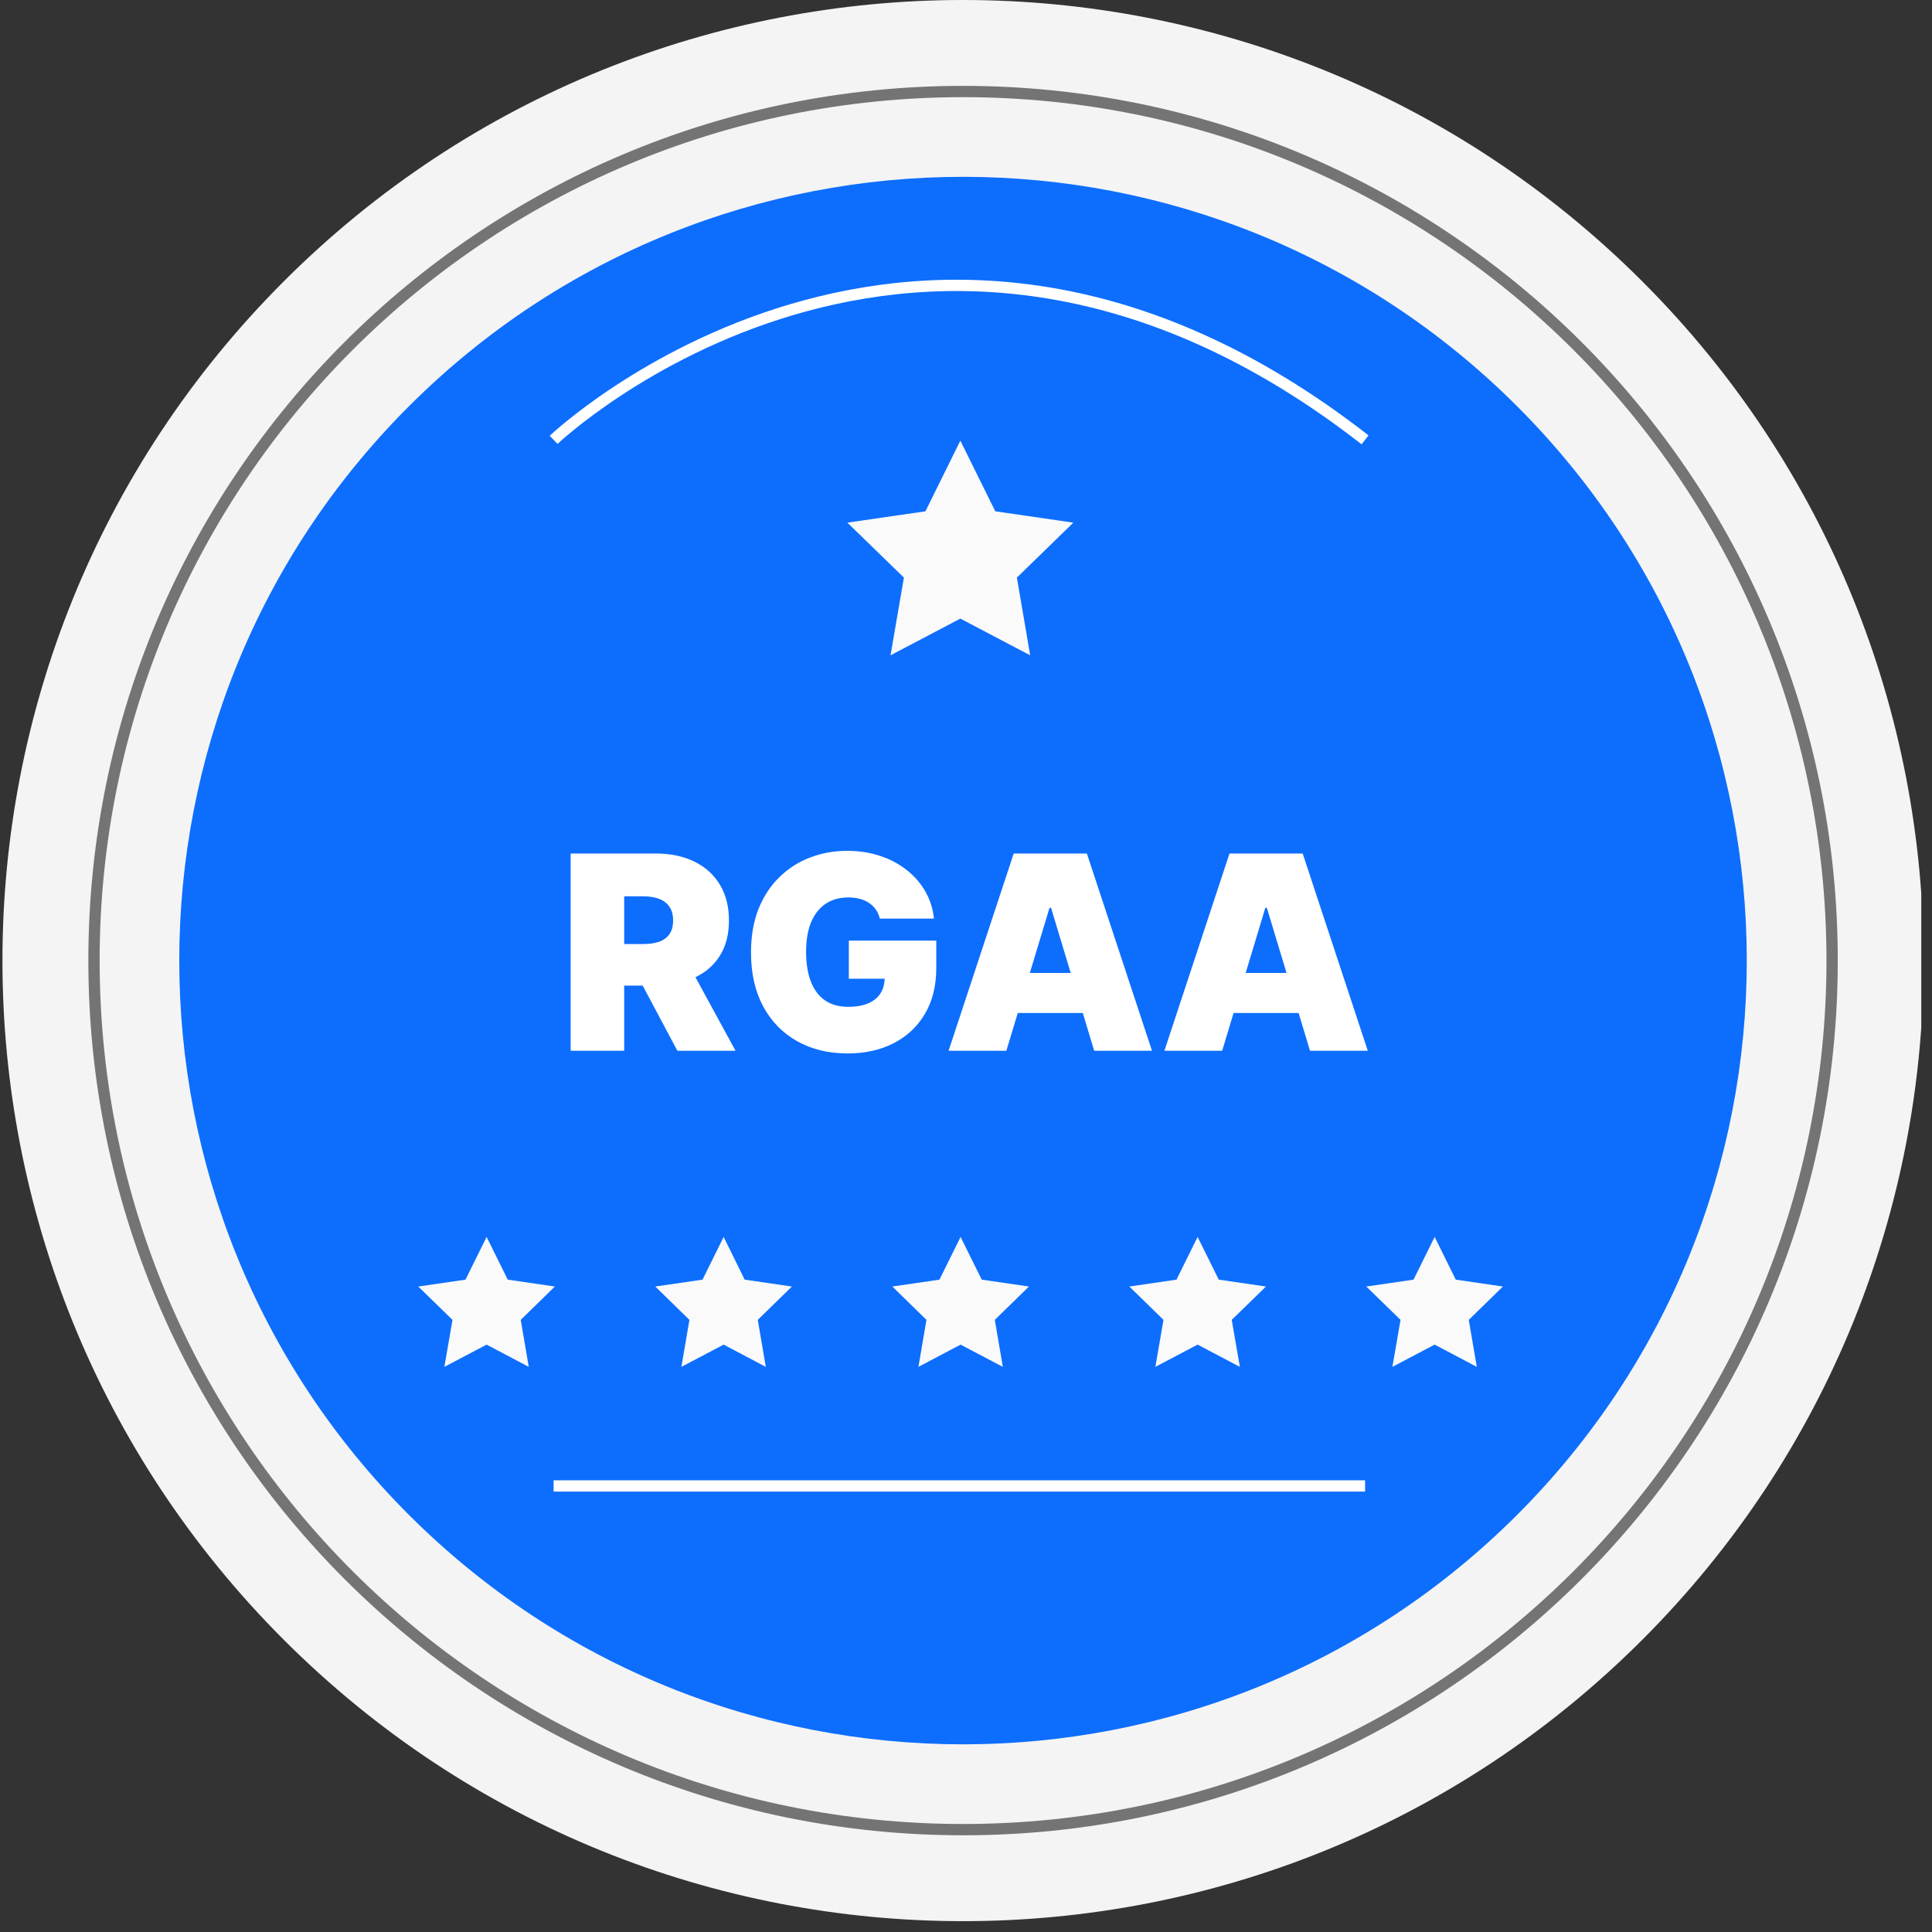
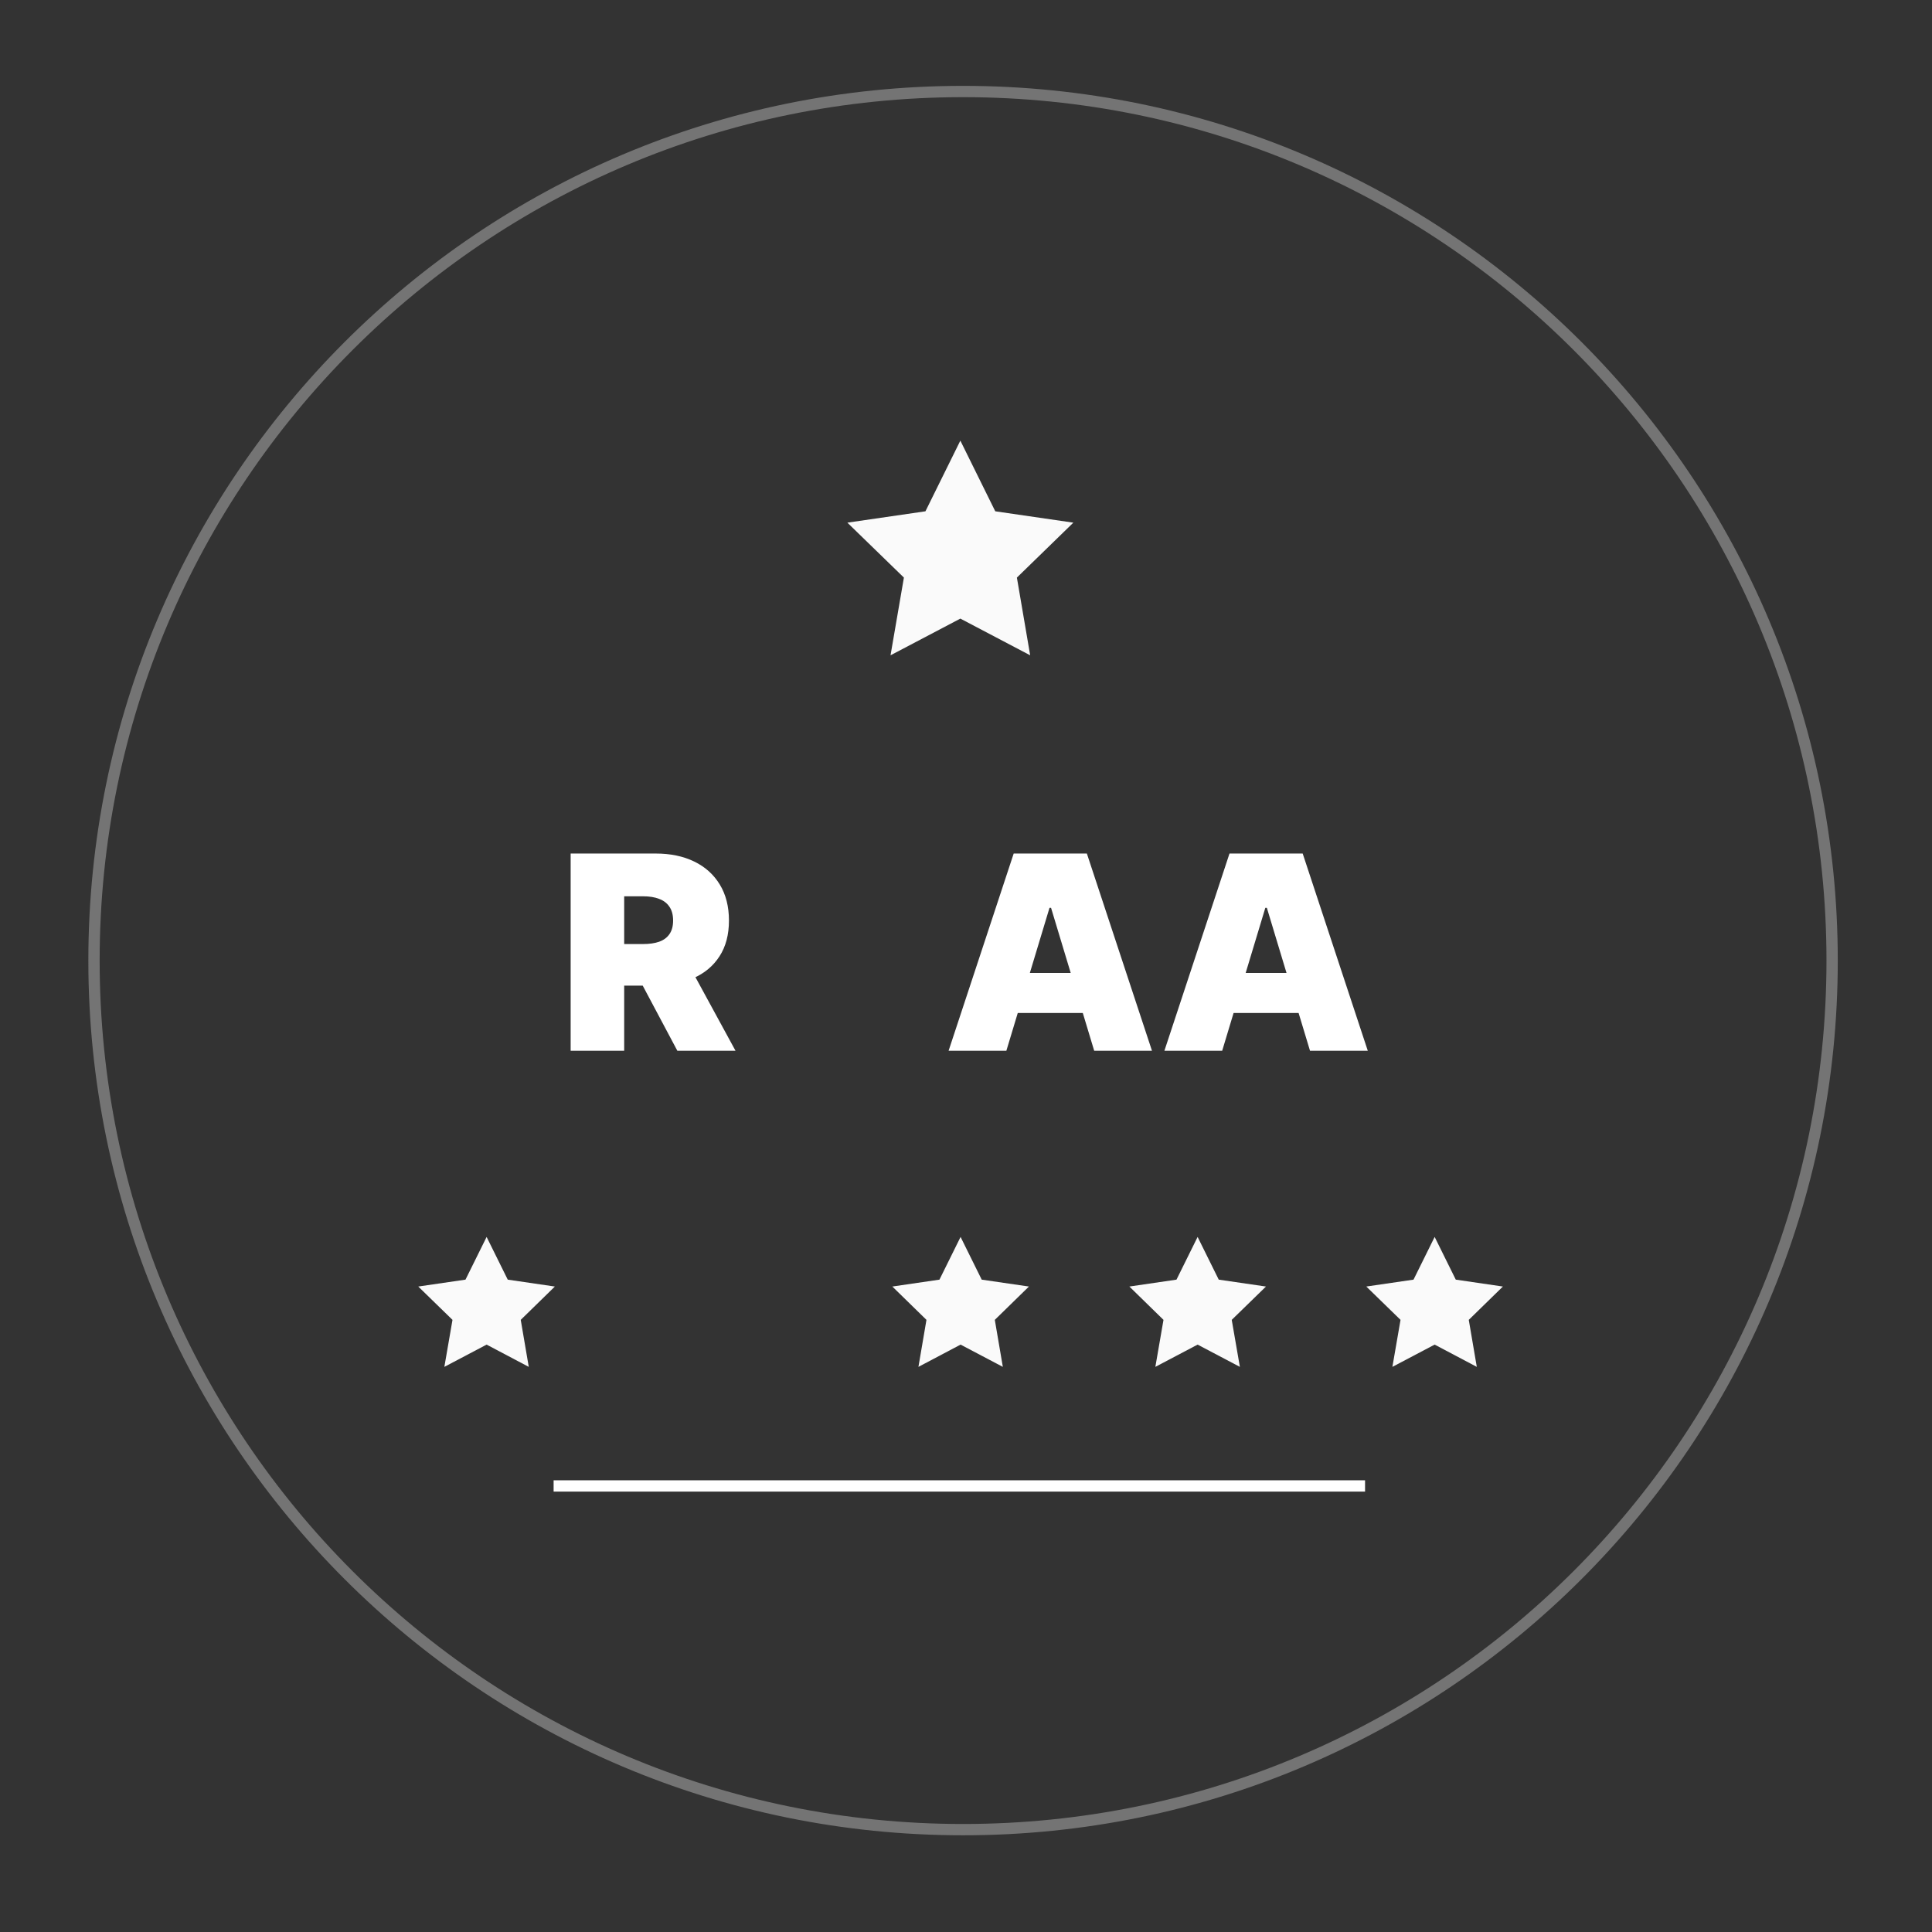
<svg xmlns="http://www.w3.org/2000/svg" width="171" height="171" viewBox="0 0 171 171" fill="none">
  <rect x="0" y="0" width="171" height="171" fill="#333333" stroke="none" />
  <g clip-path="url(#clip0_129_151)">
-     <path d="M145.355 145.138C178.557 111.936 178.557 58.104 145.355 24.902C112.152 -8.301 58.321 -8.301 25.118 24.902C-8.084 58.104 -8.084 111.936 25.118 145.138C58.321 178.341 112.152 178.341 145.355 145.138Z" fill="#F4F4F4" />
-     <path d="M134.288 134.072C161.379 106.981 161.379 63.059 134.288 35.968C107.198 8.877 63.275 8.877 36.184 35.968C9.094 63.059 9.094 106.981 36.184 134.072C63.275 161.163 107.198 161.163 134.288 134.072Z" fill="#0D6EFD" />
    <path d="M85.24 161.94C127.722 161.94 162.16 127.502 162.16 85.02C162.16 42.538 127.722 8.1 85.24 8.1C42.758 8.1 8.32 42.538 8.32 85.02C8.32 127.502 42.758 161.94 85.24 161.94Z" stroke="#747474" stroke-miterlimit="10" />
    <path d="M108.175 93H103.061L108.822 75.546H115.3L121.061 93H115.947L112.129 80.352H111.993L108.175 93ZM107.22 86.114H116.834V89.659H107.22V86.114Z" fill="white" />
    <path d="M89.073 93H83.96L89.721 75.546H96.198L101.96 93H96.846L93.028 80.352H92.891L89.073 93ZM88.119 86.114H97.732V89.659H88.119V86.114Z" fill="white" />
-     <path d="M77.874 81.307C77.8 81.006 77.684 80.742 77.525 80.514C77.366 80.281 77.167 80.085 76.928 79.926C76.695 79.761 76.423 79.639 76.11 79.56C75.803 79.474 75.465 79.432 75.096 79.432C74.3 79.432 73.621 79.622 73.059 80.003C72.502 80.383 72.076 80.932 71.781 81.648C71.491 82.364 71.346 83.227 71.346 84.239C71.346 85.261 71.485 86.136 71.763 86.864C72.042 87.591 72.457 88.148 73.008 88.534C73.559 88.921 74.244 89.114 75.062 89.114C75.783 89.114 76.383 89.008 76.86 88.798C77.343 88.588 77.704 88.29 77.942 87.903C78.181 87.517 78.3 87.062 78.3 86.54L79.119 86.625H75.13V83.25H82.869V85.671C82.869 87.261 82.531 88.622 81.854 89.753C81.184 90.878 80.258 91.742 79.076 92.344C77.9 92.94 76.55 93.239 75.028 93.239C73.329 93.239 71.837 92.878 70.553 92.156C69.269 91.435 68.266 90.406 67.545 89.071C66.829 87.736 66.471 86.148 66.471 84.307C66.471 82.864 66.69 81.585 67.127 80.472C67.57 79.358 68.184 78.418 68.968 77.651C69.752 76.878 70.658 76.296 71.687 75.903C72.715 75.506 73.817 75.307 74.994 75.307C76.028 75.307 76.988 75.455 77.874 75.75C78.766 76.04 79.553 76.455 80.235 76.994C80.923 77.528 81.477 78.162 81.897 78.895C82.317 79.628 82.573 80.432 82.664 81.307H77.874Z" fill="white" />
    <path d="M50.508 93V75.546H58.042C59.337 75.546 60.471 75.781 61.443 76.253C62.414 76.724 63.17 77.403 63.709 78.29C64.249 79.176 64.519 80.239 64.519 81.477C64.519 82.727 64.241 83.781 63.684 84.639C63.133 85.497 62.357 86.145 61.357 86.582C60.363 87.02 59.201 87.239 57.871 87.239H53.371V83.557H56.917C57.474 83.557 57.948 83.489 58.34 83.352C58.738 83.21 59.042 82.986 59.252 82.679C59.468 82.372 59.576 81.972 59.576 81.477C59.576 80.977 59.468 80.571 59.252 80.258C59.042 79.94 58.738 79.707 58.34 79.56C57.948 79.406 57.474 79.33 56.917 79.33H55.246V93H50.508ZM60.735 84.989L65.099 93H59.951L55.69 84.989H60.735Z" fill="white" />
    <path d="M43.07 109.48L44.94 113.26L49.11 113.87L46.09 116.82L46.8 120.98L43.07 119.01L39.33 120.98L40.05 116.82L37.02 113.87L41.2 113.26L43.07 109.48Z" fill="#FAFAFA" />
-     <path d="M64.05 109.48L65.91 113.26L70.09 113.87L67.07 116.82L67.78 120.98L64.05 119.01L60.31 120.98L61.02 116.82L58 113.87L62.18 113.26L64.05 109.48Z" fill="#FAFAFA" />
    <path d="M85.02 109.48L86.89 113.26L91.07 113.87L88.05 116.82L88.76 120.98L85.02 119.01L81.29 120.98L82 116.82L78.98 113.87L83.15 113.26L85.02 109.48Z" fill="#FAFAFA" />
    <path d="M106 109.48L107.87 113.26L112.05 113.87L109.02 116.82L109.74 120.98L106 119.01L102.26 120.98L102.98 116.82L99.96 113.87L104.13 113.26L106 109.48Z" fill="#FAFAFA" />
    <path d="M126.98 109.48L128.85 113.26L133.02 113.87L130 116.82L130.71 120.98L126.98 119.01L123.24 120.98L123.96 116.82L120.93 113.87L125.11 113.26L126.98 109.48Z" fill="#FAFAFA" />
    <path d="M85 39L88.09 45.255L95 46.26L90.004 51.122L91.18 58L85 54.752L78.82 58L80.004 51.122L75 46.26L81.91 45.255L85 39Z" fill="#FAFAFA" />
    <path d="M49 131.52H120.82" stroke="white" stroke-miterlimit="10" />
-     <path d="M49 38.93C49 38.93 81.35 8.17 120.82 38.93" stroke="white" stroke-miterlimit="10" />
  </g>
  <defs>
    <clipPath id="clip0_129_151">
      <rect width="170.05" height="170.05" fill="white" />
    </clipPath>
  </defs>
</svg>